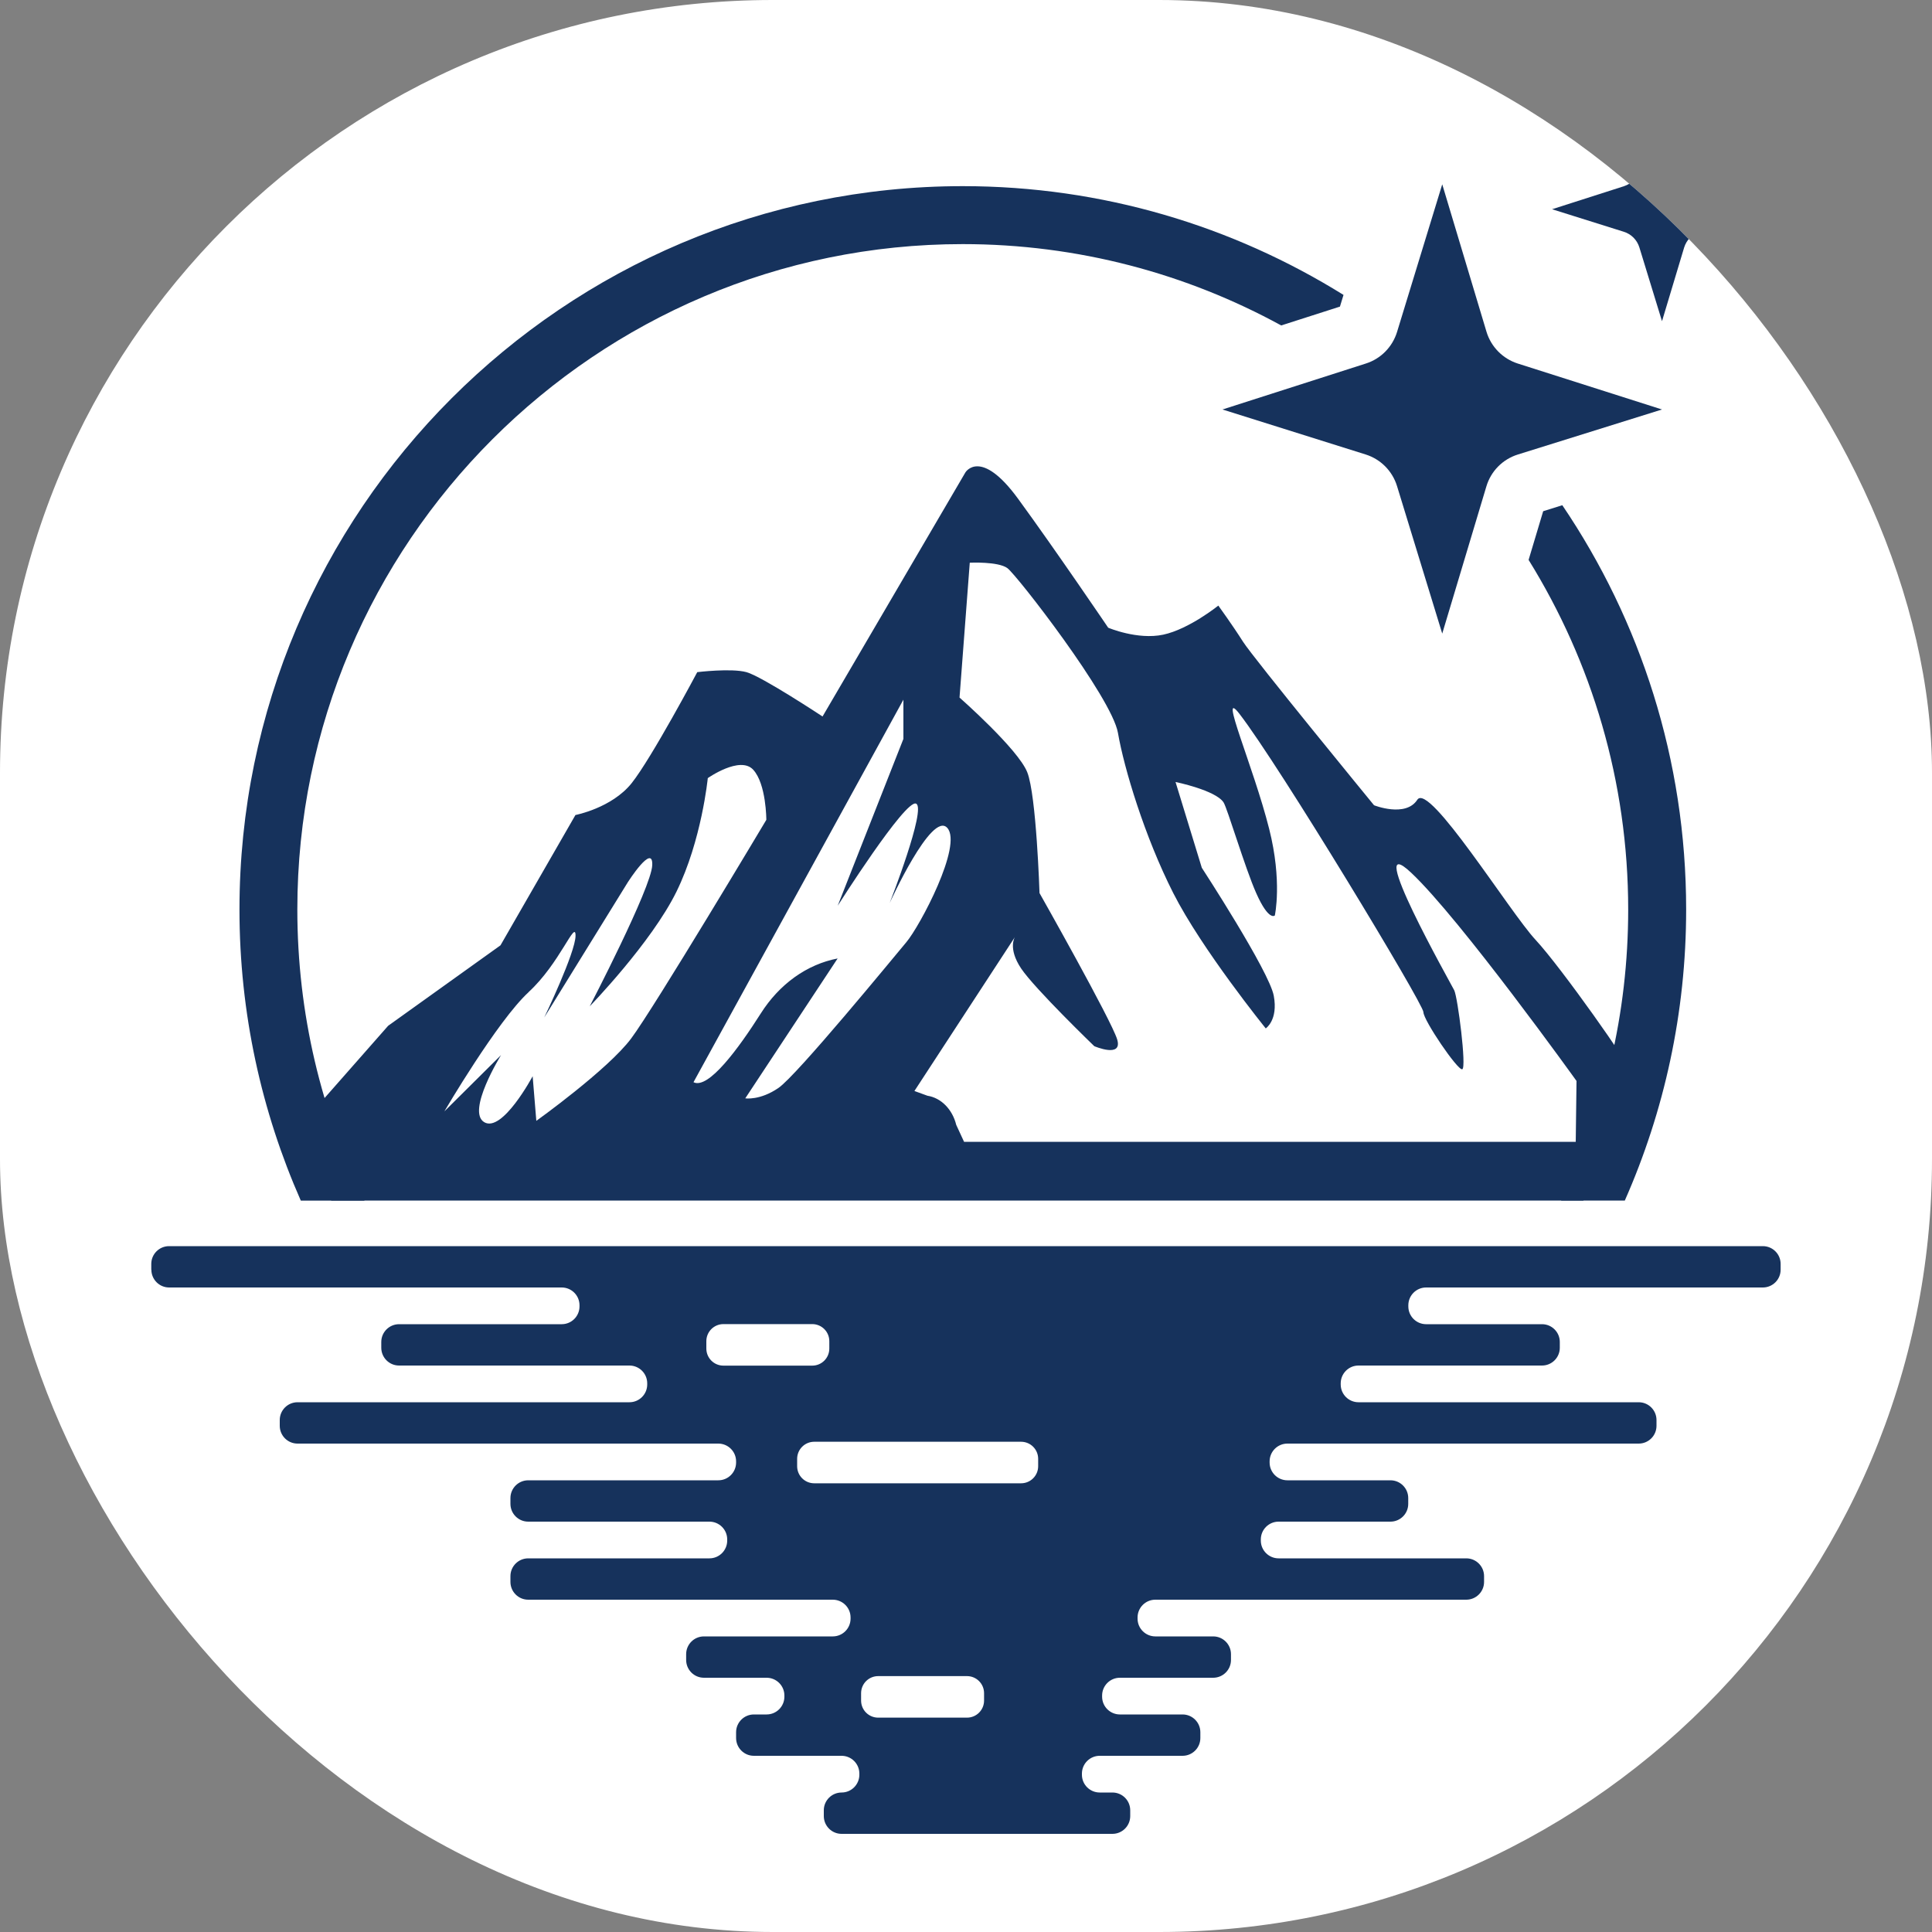
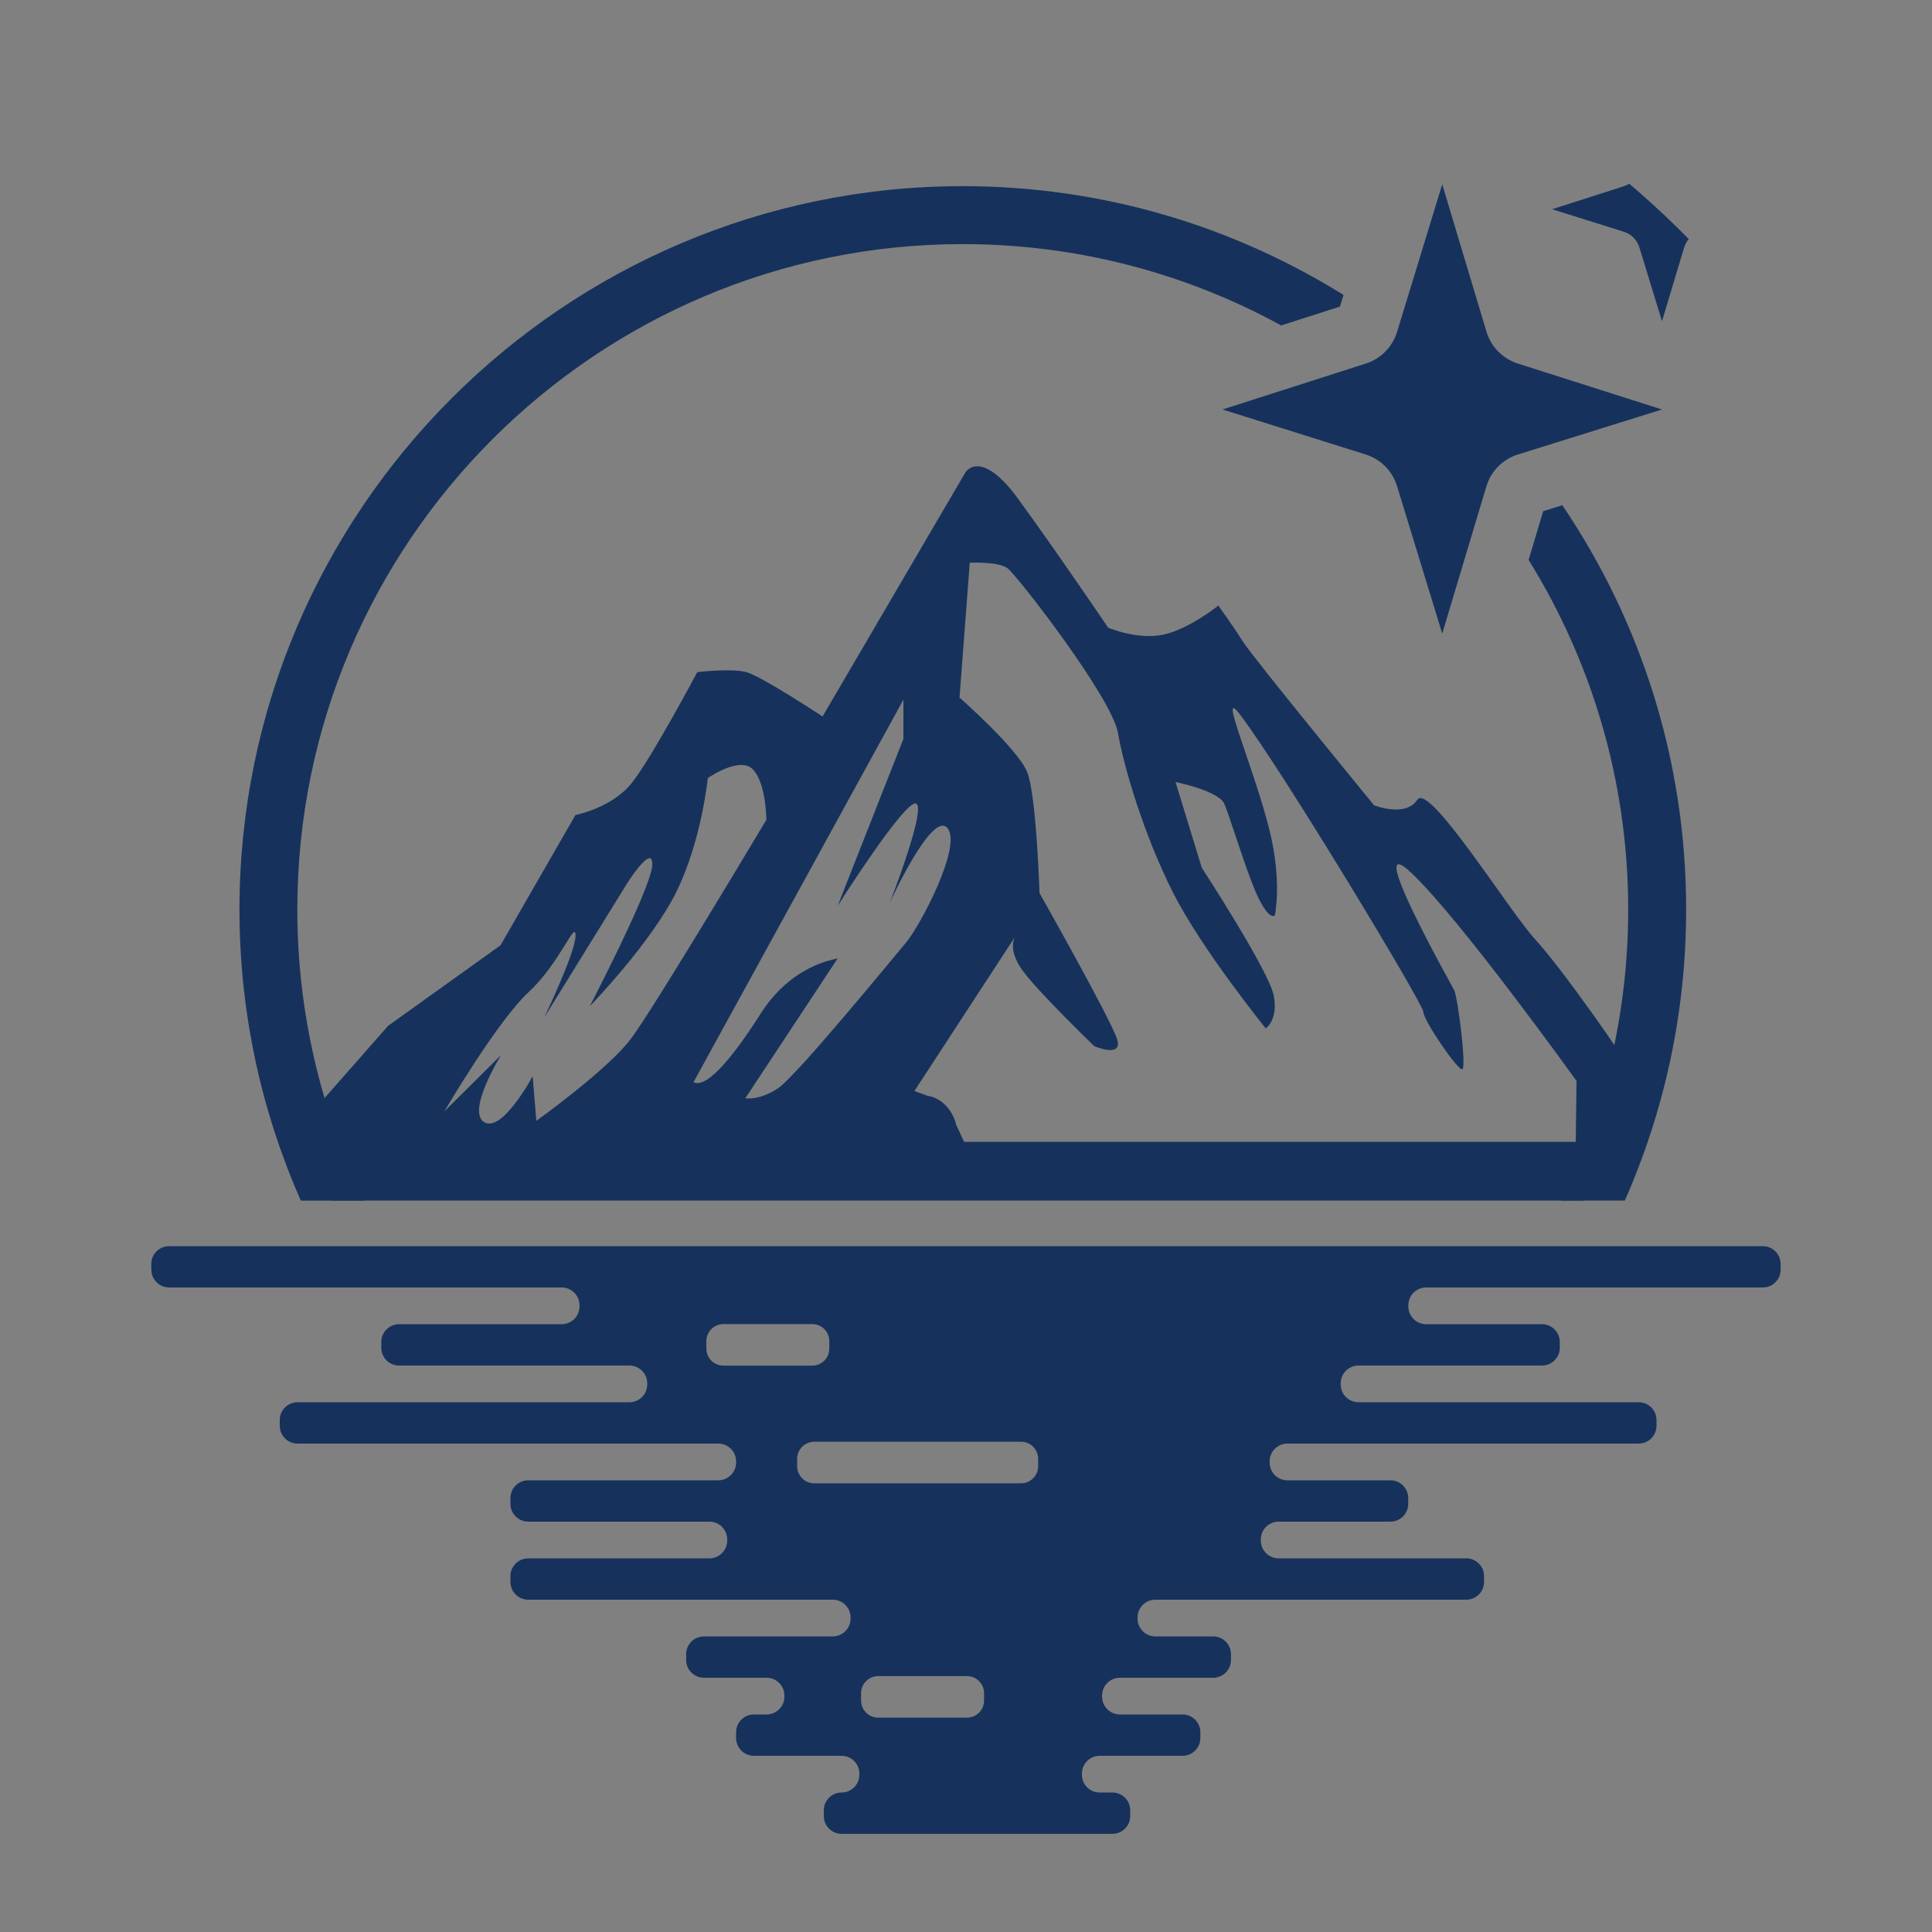
<svg xmlns="http://www.w3.org/2000/svg" version="1.1" width="1000" height="1000">
  <rect width="100%" height="100%" fill="#808080" stroke="none" />
  <style> #light-icon { display: inline; } #dark-icon { display: none; } @media (prefers-color-scheme: dark) { #light-icon { display: none; } #dark-icon { display: inline; } } </style>
  <g id="light-icon">
    <svg version="1.1" width="1000" height="1000">
      <g clip-path="url(#SvgjsClipPath1106)">
-         <rect width="1000" height="1000" fill="#ffffff" />
        <g transform="matrix(5,0,0,5,50,50)">
          <svg version="1.1" width="180" height="180">
            <svg id="_Слой_2" data-name="Слой 2" viewBox="0 0 180 180">
              <defs>
                <style> .cls-1 { opacity: 0; } .cls-1, .cls-2, .cls-3 { fill: #16325c; } .cls-3 { fill-rule: evenodd; } </style>
                <clipPath id="SvgjsClipPath1106">
                  <rect width="1000" height="1000" x="0" y="0" rx="400" ry="400" />
                </clipPath>
              </defs>
              <g id="_Слой_1-2" data-name="Слой 1">
                <g>
                  <g>
                    <g>
                      <path class="cls-2" d="M151.6,114.28h6.6c4.07-9.22,6.35-19.41,6.35-30.13,0-15.49-4.73-29.9-12.82-41.85l-1.98.62-1.51,5.04c6.53,10.53,10.31,22.93,10.31,36.2,0,10.8-2.5,21.02-6.95,30.13Z" />
                      <path class="cls-2" d="M27.73,114.28c-4.45-9.11-6.95-19.33-6.95-30.13,0-37.98,30.9-68.88,68.88-68.88,11.94,0,23.17,3.06,32.97,8.42l6.08-1.95.37-1.21c-11.46-7.13-24.96-11.26-39.42-11.26C48.38,9.28,14.79,42.87,14.79,84.16c0,10.71,2.28,20.9,6.35,30.13h6.6Z" />
                    </g>
                    <path class="cls-2" d="M5.66,121.44v-.6c0-1.02.83-1.84,1.84-1.84h164.99c1.02,0,1.84.83,1.84,1.84v.6c0,1.02-.83,1.84-1.84,1.84h-34.86c-1.02,0-1.84.83-1.84,1.84v.12c0,1.02.83,1.84,1.84,1.84h12c1.02,0,1.84.83,1.84,1.84v.6c0,1.02-.83,1.84-1.84,1.84h-19c-1.02,0-1.84.83-1.84,1.84v.12c0,1.02.83,1.84,1.84,1.84h29.01c1.02,0,1.84.83,1.84,1.84v.6c0,1.02-.83,1.84-1.84,1.84h-36.37c-1.02,0-1.84.83-1.84,1.84v.12c0,1.02.83,1.84,1.84,1.84h10.67c1.02,0,1.84.83,1.84,1.84v.6c0,1.02-.83,1.84-1.84,1.84h-11.58c-1.02,0-1.84.83-1.84,1.84v.12c0,1.02.83,1.84,1.84,1.84h19.43c1.02,0,1.84.83,1.84,1.84v.6c0,1.02-.83,1.84-1.84,1.84h-32.19c-1.02,0-1.84.83-1.84,1.84v.12c0,1.02.83,1.84,1.84,1.84h5.99c1.02,0,1.84.83,1.84,1.84v.6c0,1.02-.83,1.84-1.84,1.84h-9.66c-1.02,0-1.84.83-1.84,1.84v.12c0,1.02.83,1.84,1.84,1.84h6.49c1.02,0,1.84.83,1.84,1.84v.6c0,1.02-.83,1.84-1.84,1.84h-8.58c-1.02,0-1.84.83-1.84,1.84v.12c0,1.02.83,1.84,1.84,1.84h1.32c1.02,0,1.84.83,1.84,1.84v.6c0,1.02-.83,1.84-1.84,1.84h-28.04c-1.02,0-1.84-.83-1.84-1.84v-.6c0-1.02.83-1.84,1.84-1.84h0c1.02,0,1.84-.83,1.84-1.84v-.12c0-1.02-.83-1.84-1.84-1.84h-9.08c-1.02,0-1.84-.83-1.84-1.84v-.6c0-1.02.83-1.84,1.84-1.84h1.32c1.02,0,1.84-.83,1.84-1.84v-.12c0-1.02-.83-1.84-1.84-1.84h-6.49c-1.02,0-1.84-.83-1.84-1.84v-.6c0-1.02.83-1.84,1.84-1.84h13.34c1.02,0,1.84-.83,1.84-1.84v-.12c0-1.02-.83-1.84-1.84-1.84h-31.53c-1.02,0-1.84-.83-1.84-1.84v-.6c0-1.02.83-1.84,1.84-1.84h18.76c1.02,0,1.84-.83,1.84-1.84v-.12c0-1.02-.83-1.84-1.84-1.84h-18.76c-1.02,0-1.84-.83-1.84-1.84v-.6c0-1.02.83-1.84,1.84-1.84h19.68c1.02,0,1.84-.83,1.84-1.84v-.12c0-1.02-.83-1.84-1.84-1.84H20.8c-1.02,0-1.84-.83-1.84-1.84v-.6c0-1.02.83-1.84,1.84-1.84h34.36c1.02,0,1.84-.83,1.84-1.84v-.12c0-1.02-.83-1.84-1.84-1.84h-23.85c-1.02,0-1.84-.83-1.84-1.84v-.6c0-1.02.83-1.84,1.84-1.84h16.84c1.02,0,1.84-.83,1.84-1.84v-.12c0-1.02-.83-1.84-1.84-1.84H7.51c-1.02,0-1.84-.83-1.84-1.84ZM97.47,141.78v-.76c0-.98-.79-1.77-1.77-1.77h-21.41c-.98,0-1.77.79-1.77,1.77v.76c0,.98.79,1.77,1.77,1.77h21.41c.98,0,1.77-.79,1.77-1.77ZM91.87,166.04v-.76c0-.98-.79-1.77-1.77-1.77h-9.19c-.98,0-1.77.79-1.77,1.77v.76c0,.98.79,1.77,1.77,1.77h9.19c.98,0,1.77-.79,1.77-1.77ZM75.85,129.6v-.76c0-.98-.79-1.77-1.77-1.77h-9.19c-.98,0-1.77.79-1.77,1.77v.76c0,.98.79,1.77,1.77,1.77h9.19c.98,0,1.77-.79,1.77-1.77Z" />
                    <path class="cls-3" d="M139.3,9.08l4.58,15.26c.47,1.56,1.68,2.79,3.23,3.29l14.94,4.76-14.92,4.66c-1.57.49-2.79,1.72-3.26,3.3l-4.57,15.24-4.68-15.27c-.48-1.56-1.69-2.78-3.24-3.27l-14.83-4.66,14.85-4.76c1.54-.49,2.74-1.71,3.22-3.26l4.68-15.29Z" />
                    <path class="cls-3" d="M162.05,0l2.29,7.63c.23.78.84,1.4,1.62,1.64l7.47,2.38-7.46,2.33c-.78.24-1.39.86-1.63,1.65l-2.29,7.62-2.34-7.63c-.24-.78-.84-1.39-1.62-1.63l-7.42-2.33,7.43-2.38c.77-.25,1.37-.86,1.61-1.63l2.34-7.64Z" />
                    <path class="cls-2" d="M24.3,114.28h129.61l5.25-11.92c-.16-.7-.26-1.19-.26-1.29,0-.57-7.27-10.91-9.94-13.78-2.67-2.87-11.03-16.37-12.24-14.5-1.21,1.87-4.48.57-4.48.57,0,0-12.48-15.22-13.57-16.94-1.09-1.72-2.55-3.73-2.55-3.73,0,0-3.03,2.44-5.7,3.01-2.67.57-5.7-.72-5.7-.72,0,0-5.45-8.04-9.33-13.35-3.88-5.31-5.45-2.73-5.45-2.73l-14.79,25.27s-6.3-4.16-7.88-4.59c-1.58-.43-5.09,0-5.09,0,0,0-4.73,8.9-6.79,11.49-2.06,2.58-5.82,3.3-5.82,3.3l-7.76,13.49-11.63,8.33-8.74,9.93,2.85,8.16ZM90.4,48.25s2.92-.14,3.88.56c.97.7,10.82,13.4,11.45,17.06.63,3.66,2.76,10.73,5.72,16.57,2.96,5.84,9.58,14.02,9.58,14.02,0,0,1.3-.85.83-3.38-.47-2.54-7.45-13.25-7.45-13.25l-2.72-8.88s4.14.85,4.97,2.11c.39.59,2.22,6.78,3.38,9.39,1.31,2.95,1.93,2.32,1.93,2.32,0,0,.79-3.54-.59-8.98-1.63-6.46-5.31-14.79-3.07-11.89,4.14,5.36,19.04,30.03,19.04,30.87s3.55,6.06,4.02,5.92c.47-.14-.47-7.47-.83-8.18-.35-.7-9.53-16.95-4.45-12.16,5.09,4.79,17.11,21.55,17.11,21.55l-.08,6.3h-63.32l-.81-1.75c-.4-1.62-1.57-2.8-2.98-3.02l-1.35-.49,10.41-15.95s-.78,1.15.64,3.27c1.42,2.11,7.57,8.04,7.57,8.04,0,0,2.96,1.27,2.37-.7-.59-1.97-8.04-15.15-8.04-15.15,0,0-.32-10.11-1.27-12.51-.95-2.4-7.01-7.73-7.01-7.73l1.06-13.96ZM83.52,62.42v4.07l-6.8,17.27s7-11.05,8.11-10.57c1.11.48-2.73,10.29-2.73,10.29,0,0,4.34-9.57,5.96-7.78,1.62,1.79-2.83,10.17-4.24,11.84-1.41,1.68-11.31,13.76-13.23,15.08-1.92,1.32-3.44,1.08-3.44,1.08l9.56-14.48h0c-3.18.61-6.03,2.65-7.96,5.7-2.3,3.62-5.42,7.88-6.96,7.11l21.73-39.6ZM44.71,92.71c3.24-2.97,4.87-7.58,4.87-5.85s-3.24,8.47-3.24,8.47l8.67-14.03s2.61-4.08,2.51-1.73c-.1,2.35-6.47,14.6-6.47,14.6,0,0,6.37-6.56,8.98-11.87,2.61-5.32,3.24-11.75,3.24-11.75,0,0,3.34-2.35,4.7-.87,1.36,1.48,1.36,5.19,1.36,5.19,0,0-11.59,19.42-13.99,22.63-2.4,3.22-9.82,8.53-9.82,8.53l-.38-4.62s-3.13,5.87-5.01,4.76c-1.88-1.11,1.74-6.95,1.74-6.95l-5.87,5.83s5.49-9.38,8.73-12.35Z" />
                  </g>
                  <rect class="cls-1" width="180" height="180" />
                </g>
              </g>
            </svg>
          </svg>
        </g>
      </g>
    </svg>
  </g>
  <g id="dark-icon">
    <svg version="1.1" width="1000" height="1000">
      <g clip-path="url(#SvgjsClipPath1107)">
        <rect width="1000" height="1000" fill="#ffffff" />
        <g transform="matrix(3.889,0,0,3.889,150,150)">
          <svg version="1.1" width="180" height="180">
            <svg id="_Слой_2" data-name="Слой 2" viewBox="0 0 180 180">
              <defs>
                <style> .cls-1 { opacity: 0; } .cls-1, .cls-2, .cls-3 { fill: #16325c; } .cls-3 { fill-rule: evenodd; } </style>
                <clipPath id="SvgjsClipPath1107">
-                   <rect width="1000" height="1000" x="0" y="0" rx="350" ry="350" />
-                 </clipPath>
+                   </clipPath>
              </defs>
              <g id="_Слой_1-2" data-name="Слой 1">
                <g>
                  <g>
                    <g>
                      <path class="cls-2" d="M151.6,114.28h6.6c4.07-9.22,6.35-19.41,6.35-30.13,0-15.49-4.73-29.9-12.82-41.85l-1.98.62-1.51,5.04c6.53,10.53,10.31,22.93,10.31,36.2,0,10.8-2.5,21.02-6.95,30.13Z" />
                      <path class="cls-2" d="M27.73,114.28c-4.45-9.11-6.95-19.33-6.95-30.13,0-37.98,30.9-68.88,68.88-68.88,11.94,0,23.17,3.06,32.97,8.42l6.08-1.95.37-1.21c-11.46-7.13-24.96-11.26-39.42-11.26C48.38,9.28,14.79,42.87,14.79,84.16c0,10.71,2.28,20.9,6.35,30.13h6.6Z" />
                    </g>
                    <path class="cls-2" d="M5.66,121.44v-.6c0-1.02.83-1.84,1.84-1.84h164.99c1.02,0,1.84.83,1.84,1.84v.6c0,1.02-.83,1.84-1.84,1.84h-34.86c-1.02,0-1.84.83-1.84,1.84v.12c0,1.02.83,1.84,1.84,1.84h12c1.02,0,1.84.83,1.84,1.84v.6c0,1.02-.83,1.84-1.84,1.84h-19c-1.02,0-1.84.83-1.84,1.84v.12c0,1.02.83,1.84,1.84,1.84h29.01c1.02,0,1.84.83,1.84,1.84v.6c0,1.02-.83,1.84-1.84,1.84h-36.37c-1.02,0-1.84.83-1.84,1.84v.12c0,1.02.83,1.84,1.84,1.84h10.67c1.02,0,1.84.83,1.84,1.84v.6c0,1.02-.83,1.84-1.84,1.84h-11.58c-1.02,0-1.84.83-1.84,1.84v.12c0,1.02.83,1.84,1.84,1.84h19.43c1.02,0,1.84.83,1.84,1.84v.6c0,1.02-.83,1.84-1.84,1.84h-32.19c-1.02,0-1.84.83-1.84,1.84v.12c0,1.02.83,1.84,1.84,1.84h5.99c1.02,0,1.84.83,1.84,1.84v.6c0,1.02-.83,1.84-1.84,1.84h-9.66c-1.02,0-1.84.83-1.84,1.84v.12c0,1.02.83,1.84,1.84,1.84h6.49c1.02,0,1.84.83,1.84,1.84v.6c0,1.02-.83,1.84-1.84,1.84h-8.58c-1.02,0-1.84.83-1.84,1.84v.12c0,1.02.83,1.84,1.84,1.84h1.32c1.02,0,1.84.83,1.84,1.84v.6c0,1.02-.83,1.84-1.84,1.84h-28.04c-1.02,0-1.84-.83-1.84-1.84v-.6c0-1.02.83-1.84,1.84-1.84h0c1.02,0,1.84-.83,1.84-1.84v-.12c0-1.02-.83-1.84-1.84-1.84h-9.08c-1.02,0-1.84-.83-1.84-1.84v-.6c0-1.02.83-1.84,1.84-1.84h1.32c1.02,0,1.84-.83,1.84-1.84v-.12c0-1.02-.83-1.84-1.84-1.84h-6.49c-1.02,0-1.84-.83-1.84-1.84v-.6c0-1.02.83-1.84,1.84-1.84h13.34c1.02,0,1.84-.83,1.84-1.84v-.12c0-1.02-.83-1.84-1.84-1.84h-31.53c-1.02,0-1.84-.83-1.84-1.84v-.6c0-1.02.83-1.84,1.84-1.84h18.76c1.02,0,1.84-.83,1.84-1.84v-.12c0-1.02-.83-1.84-1.84-1.84h-18.76c-1.02,0-1.84-.83-1.84-1.84v-.6c0-1.02.83-1.84,1.84-1.84h19.68c1.02,0,1.84-.83,1.84-1.84v-.12c0-1.02-.83-1.84-1.84-1.84H20.8c-1.02,0-1.84-.83-1.84-1.84v-.6c0-1.02.83-1.84,1.84-1.84h34.36c1.02,0,1.84-.83,1.84-1.84v-.12c0-1.02-.83-1.84-1.84-1.84h-23.85c-1.02,0-1.84-.83-1.84-1.84v-.6c0-1.02.83-1.84,1.84-1.84h16.84c1.02,0,1.84-.83,1.84-1.84v-.12c0-1.02-.83-1.84-1.84-1.84H7.51c-1.02,0-1.84-.83-1.84-1.84ZM97.47,141.78v-.76c0-.98-.79-1.77-1.77-1.77h-21.41c-.98,0-1.77.79-1.77,1.77v.76c0,.98.79,1.77,1.77,1.77h21.41c.98,0,1.77-.79,1.77-1.77ZM91.87,166.04v-.76c0-.98-.79-1.77-1.77-1.77h-9.19c-.98,0-1.77.79-1.77,1.77v.76c0,.98.79,1.77,1.77,1.77h9.19c.98,0,1.77-.79,1.77-1.77ZM75.85,129.6v-.76c0-.98-.79-1.77-1.77-1.77h-9.19c-.98,0-1.77.79-1.77,1.77v.76c0,.98.79,1.77,1.77,1.77h9.19c.98,0,1.77-.79,1.77-1.77Z" />
                    <path class="cls-3" d="M139.3,9.08l4.58,15.26c.47,1.56,1.68,2.79,3.23,3.29l14.94,4.76-14.92,4.66c-1.57.49-2.79,1.72-3.26,3.3l-4.57,15.24-4.68-15.27c-.48-1.56-1.69-2.78-3.24-3.27l-14.83-4.66,14.85-4.76c1.54-.49,2.74-1.71,3.22-3.26l4.68-15.29Z" />
                    <path class="cls-3" d="M162.05,0l2.29,7.63c.23.78.84,1.4,1.62,1.64l7.47,2.38-7.46,2.33c-.78.24-1.39.86-1.63,1.65l-2.29,7.62-2.34-7.63c-.24-.78-.84-1.39-1.62-1.63l-7.42-2.33,7.43-2.38c.77-.25,1.37-.86,1.61-1.63l2.34-7.64Z" />
-                     <path class="cls-2" d="M24.3,114.28h129.61l5.25-11.92c-.16-.7-.26-1.19-.26-1.29,0-.57-7.27-10.91-9.94-13.78-2.67-2.87-11.03-16.37-12.24-14.5-1.21,1.87-4.48.57-4.48.57,0,0-12.48-15.22-13.57-16.94-1.09-1.72-2.55-3.73-2.55-3.73,0,0-3.03,2.44-5.7,3.01-2.67.57-5.7-.72-5.7-.72,0,0-5.45-8.04-9.33-13.35-3.88-5.31-5.45-2.73-5.45-2.73l-14.79,25.27s-6.3-4.16-7.88-4.59c-1.58-.43-5.09,0-5.09,0,0,0-4.73,8.9-6.79,11.49-2.06,2.58-5.82,3.3-5.82,3.3l-7.76,13.49-11.63,8.33-8.74,9.93,2.85,8.16ZM90.4,48.25s2.92-.14,3.88.56c.97.7,10.82,13.4,11.45,17.06.63,3.66,2.76,10.73,5.72,16.57,2.96,5.84,9.58,14.02,9.58,14.02,0,0,1.3-.85.83-3.38-.47-2.54-7.45-13.25-7.45-13.25l-2.72-8.88s4.14.85,4.97,2.11c.39.59,2.22,6.78,3.38,9.39,1.31,2.95,1.93,2.32,1.93,2.32,0,0,.79-3.54-.59-8.98-1.63-6.46-5.31-14.79-3.07-11.89,4.14,5.36,19.04,30.03,19.04,30.87s3.55,6.06,4.02,5.92c.47-.14-.47-7.47-.83-8.18-.35-.7-9.53-16.95-4.45-12.16,5.09,4.79,17.11,21.55,17.11,21.55l-.08,6.3h-63.32l-.81-1.75c-.4-1.62-1.57-2.8-2.98-3.02l-1.35-.49,10.41-15.95s-.78,1.15.64,3.27c1.42,2.11,7.57,8.04,7.57,8.04,0,0,2.96,1.27,2.37-.7-.59-1.97-8.04-15.15-8.04-15.15,0,0-.32-10.11-1.27-12.51-.95-2.4-7.01-7.73-7.01-7.73l1.06-13.96ZM83.52,62.42v4.07l-6.8,17.27s7-11.05,8.11-10.57c1.11.48-2.73,10.29-2.73,10.29,0,0,4.34-9.57,5.96-7.78,1.62,1.79-2.83,10.17-4.24,11.84-1.41,1.68-11.31,13.76-13.23,15.08-1.92,1.32-3.44,1.08-3.44,1.08l9.56-14.48h0c-3.18.61-6.03,2.65-7.96,5.7-2.3,3.62-5.42,7.88-6.96,7.11l21.73-39.6ZM44.71,92.71c3.24-2.97,4.87-7.58,4.87-5.85s-3.24,8.47-3.24,8.47l8.67-14.03s2.61-4.08,2.51-1.73c-.1,2.35-6.47,14.6-6.47,14.6,0,0,6.37-6.56,8.98-11.87,2.61-5.32,3.24-11.75,3.24-11.75,0,0,3.34-2.35,4.7-.87,1.36,1.48,1.36,5.19,1.36,5.19,0,0-11.59,19.42-13.99,22.63-2.4,3.22-9.82,8.53-9.82,8.53l-.38-4.62s-3.13,5.87-5.01,4.76c-1.88-1.11,1.74-6.95,1.74-6.95l-5.87,5.83s5.49-9.38,8.73-12.35Z" />
+                     <path class="cls-2" d="M24.3,114.28h129.61l5.25-11.92c-.16-.7-.26-1.19-.26-1.29,0-.57-7.27-10.91-9.94-13.78-2.67-2.87-11.03-16.37-12.24-14.5-1.21,1.87-4.48.57-4.48.57,0,0-12.48-15.22-13.57-16.94-1.09-1.72-2.55-3.73-2.55-3.73,0,0-3.03,2.44-5.7,3.01-2.67.57-5.7-.72-5.7-.72,0,0-5.45-8.04-9.33-13.35-3.88-5.31-5.45-2.73-5.45-2.73l-14.79,25.27s-6.3-4.16-7.88-4.59c-1.58-.43-5.09,0-5.09,0,0,0-4.73,8.9-6.79,11.49-2.06,2.58-5.82,3.3-5.82,3.3l-7.76,13.49-11.63,8.33-8.74,9.93,2.85,8.16ZM90.4,48.25s2.92-.14,3.88.56c.97.7,10.82,13.4,11.45,17.06.63,3.66,2.76,10.73,5.72,16.57,2.96,5.84,9.58,14.02,9.58,14.02,0,0,1.3-.85.83-3.38-.47-2.54-7.45-13.25-7.45-13.25l-2.72-8.88s4.14.85,4.97,2.11c.39.59,2.22,6.78,3.38,9.39,1.31,2.95,1.93,2.32,1.93,2.32,0,0,.79-3.54-.59-8.98-1.63-6.46-5.31-14.79-3.07-11.89,4.14,5.36,19.04,30.03,19.04,30.87s3.55,6.06,4.02,5.92c.47-.14-.47-7.47-.83-8.18-.35-.7-9.53-16.95-4.45-12.16,5.09,4.79,17.11,21.55,17.11,21.55l-.08,6.3h-63.32l-.81-1.75c-.4-1.62-1.57-2.8-2.98-3.02l-1.35-.49,10.41-15.95s-.78,1.15.64,3.27c1.42,2.11,7.57,8.04,7.57,8.04,0,0,2.96,1.27,2.37-.7-.59-1.97-8.04-15.15-8.04-15.15,0,0-.32-10.11-1.27-12.51-.95-2.4-7.01-7.73-7.01-7.73ZM83.52,62.42v4.07l-6.8,17.27s7-11.05,8.11-10.57c1.11.48-2.73,10.29-2.73,10.29,0,0,4.34-9.57,5.96-7.78,1.62,1.79-2.83,10.17-4.24,11.84-1.41,1.68-11.31,13.76-13.23,15.08-1.92,1.32-3.44,1.08-3.44,1.08l9.56-14.48h0c-3.18.61-6.03,2.65-7.96,5.7-2.3,3.62-5.42,7.88-6.96,7.11l21.73-39.6ZM44.71,92.71c3.24-2.97,4.87-7.58,4.87-5.85s-3.24,8.47-3.24,8.47l8.67-14.03s2.61-4.08,2.51-1.73c-.1,2.35-6.47,14.6-6.47,14.6,0,0,6.37-6.56,8.98-11.87,2.61-5.32,3.24-11.75,3.24-11.75,0,0,3.34-2.35,4.7-.87,1.36,1.48,1.36,5.19,1.36,5.19,0,0-11.59,19.42-13.99,22.63-2.4,3.22-9.82,8.53-9.82,8.53l-.38-4.62s-3.13,5.87-5.01,4.76c-1.88-1.11,1.74-6.95,1.74-6.95l-5.87,5.83s5.49-9.38,8.73-12.35Z" />
                  </g>
                  <rect class="cls-1" width="180" height="180" />
                </g>
              </g>
            </svg>
          </svg>
        </g>
      </g>
    </svg>
  </g>
</svg>